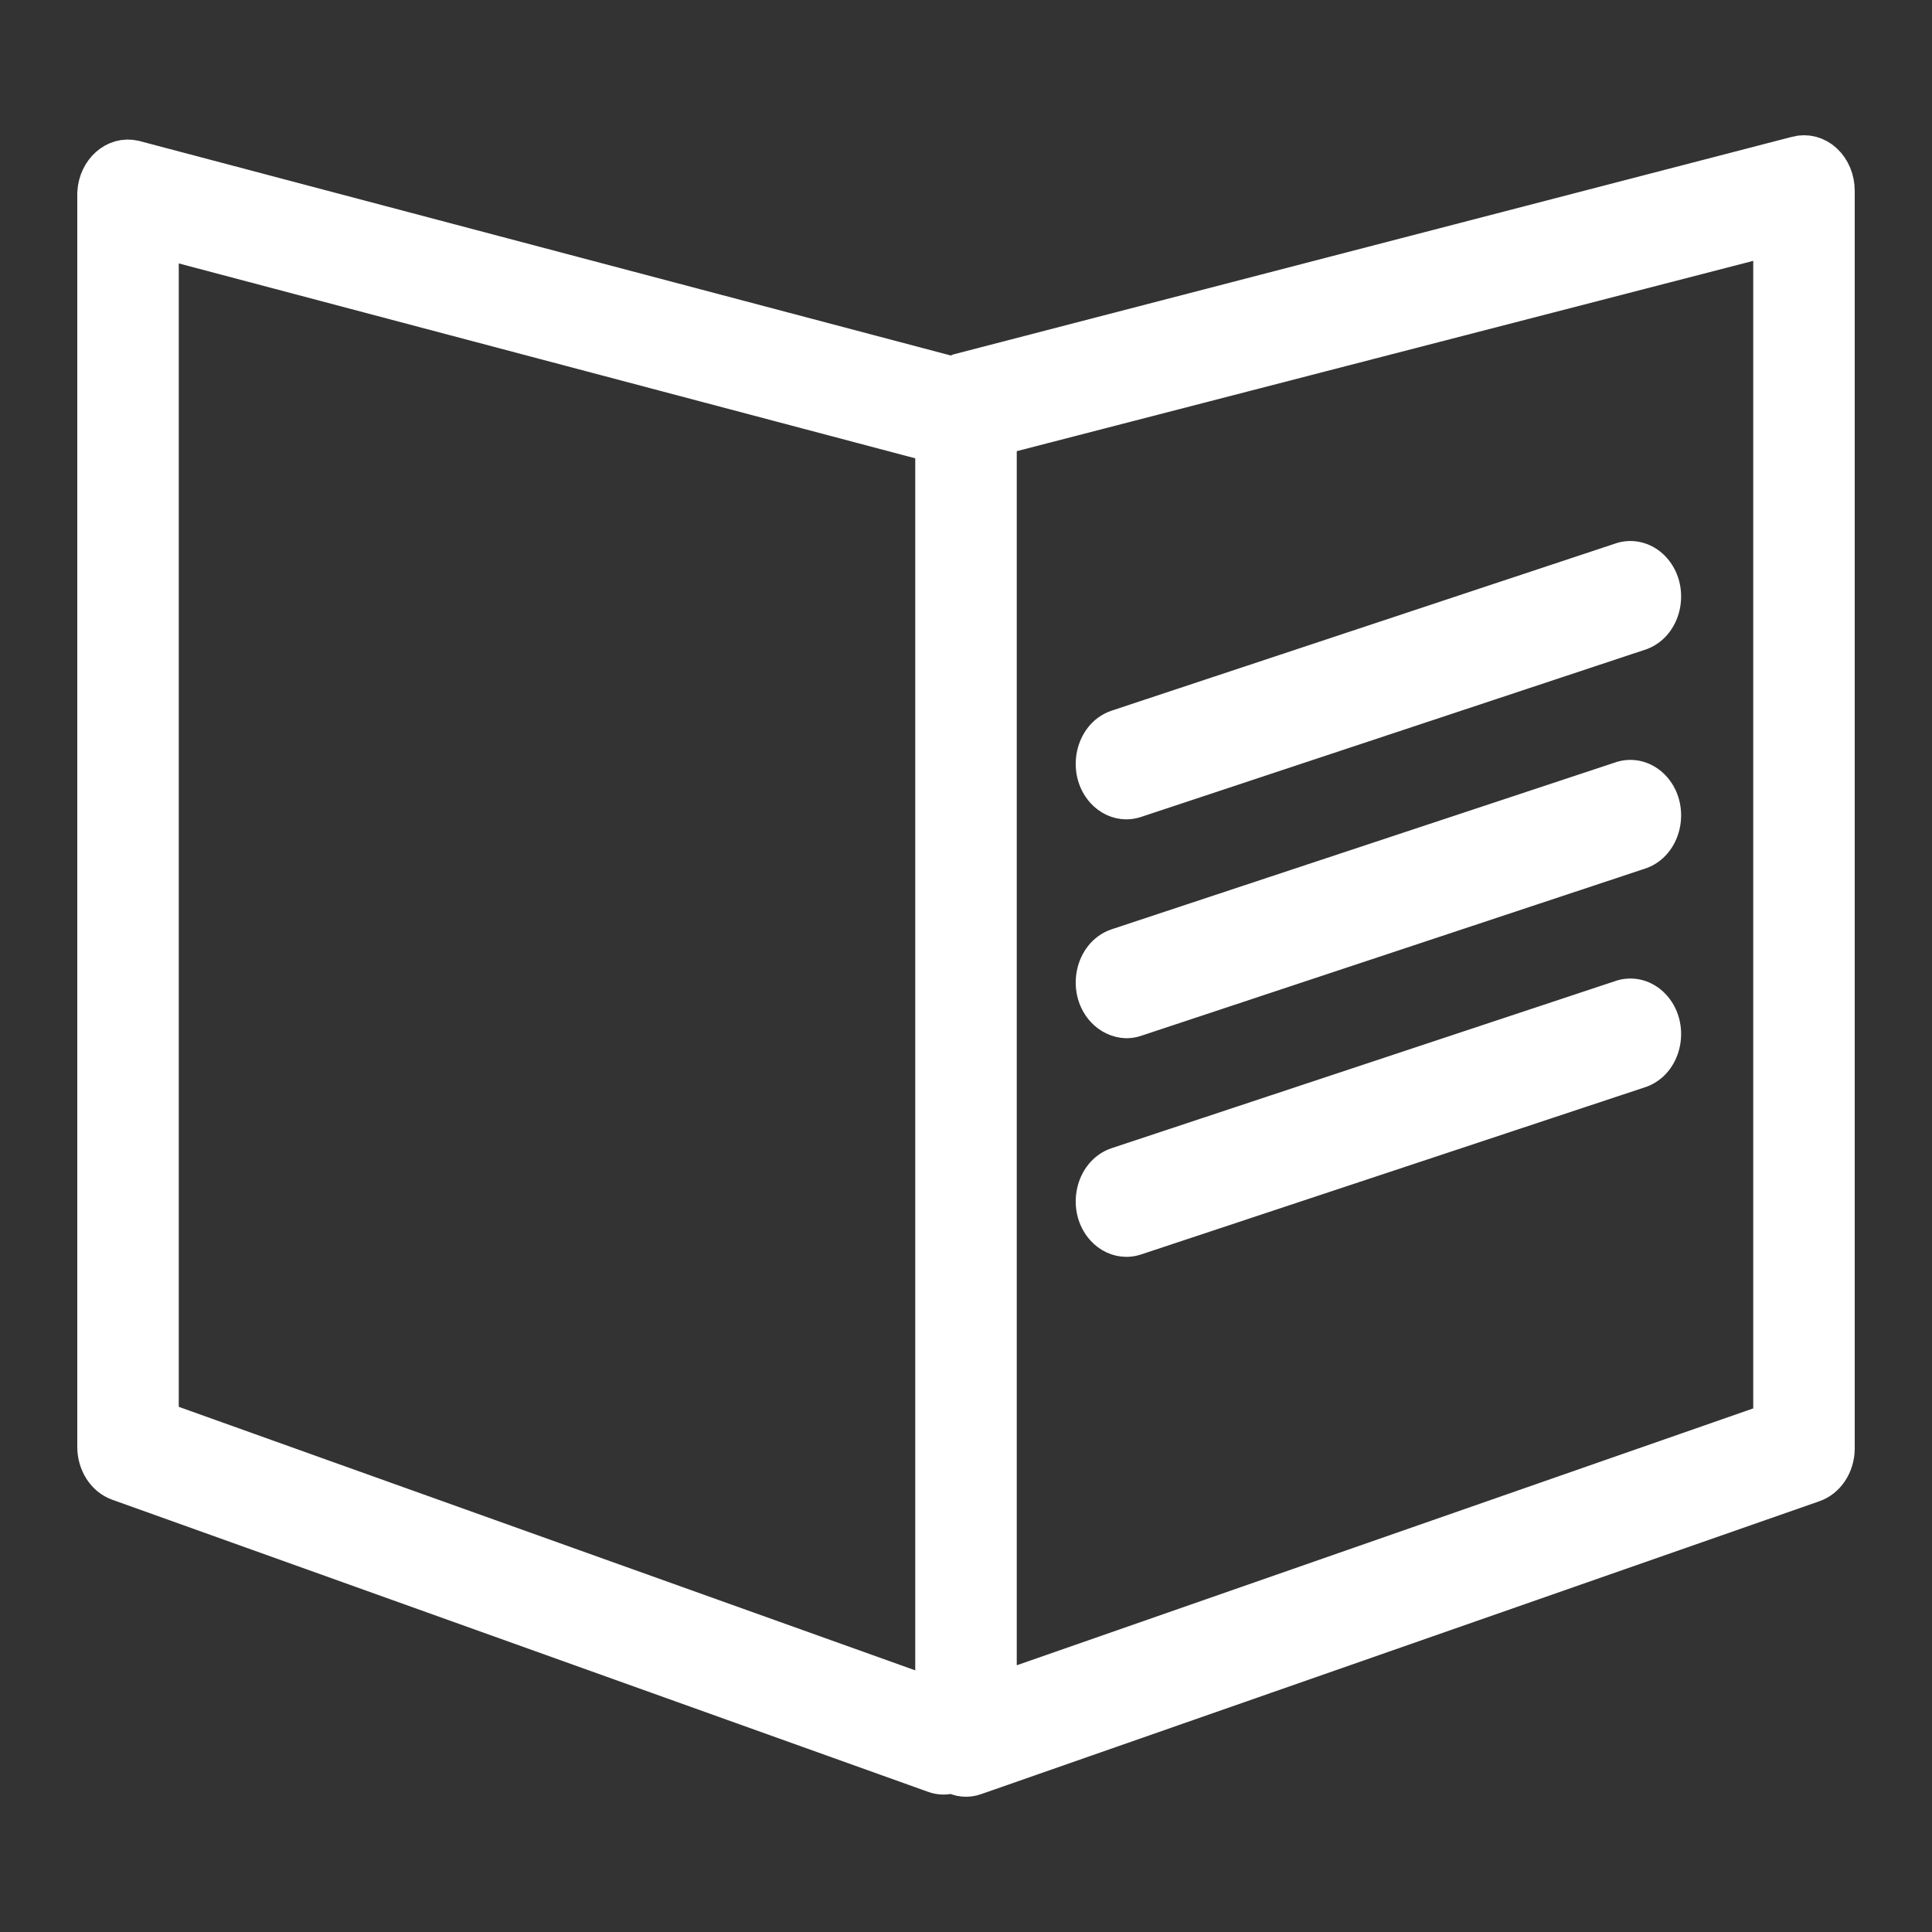
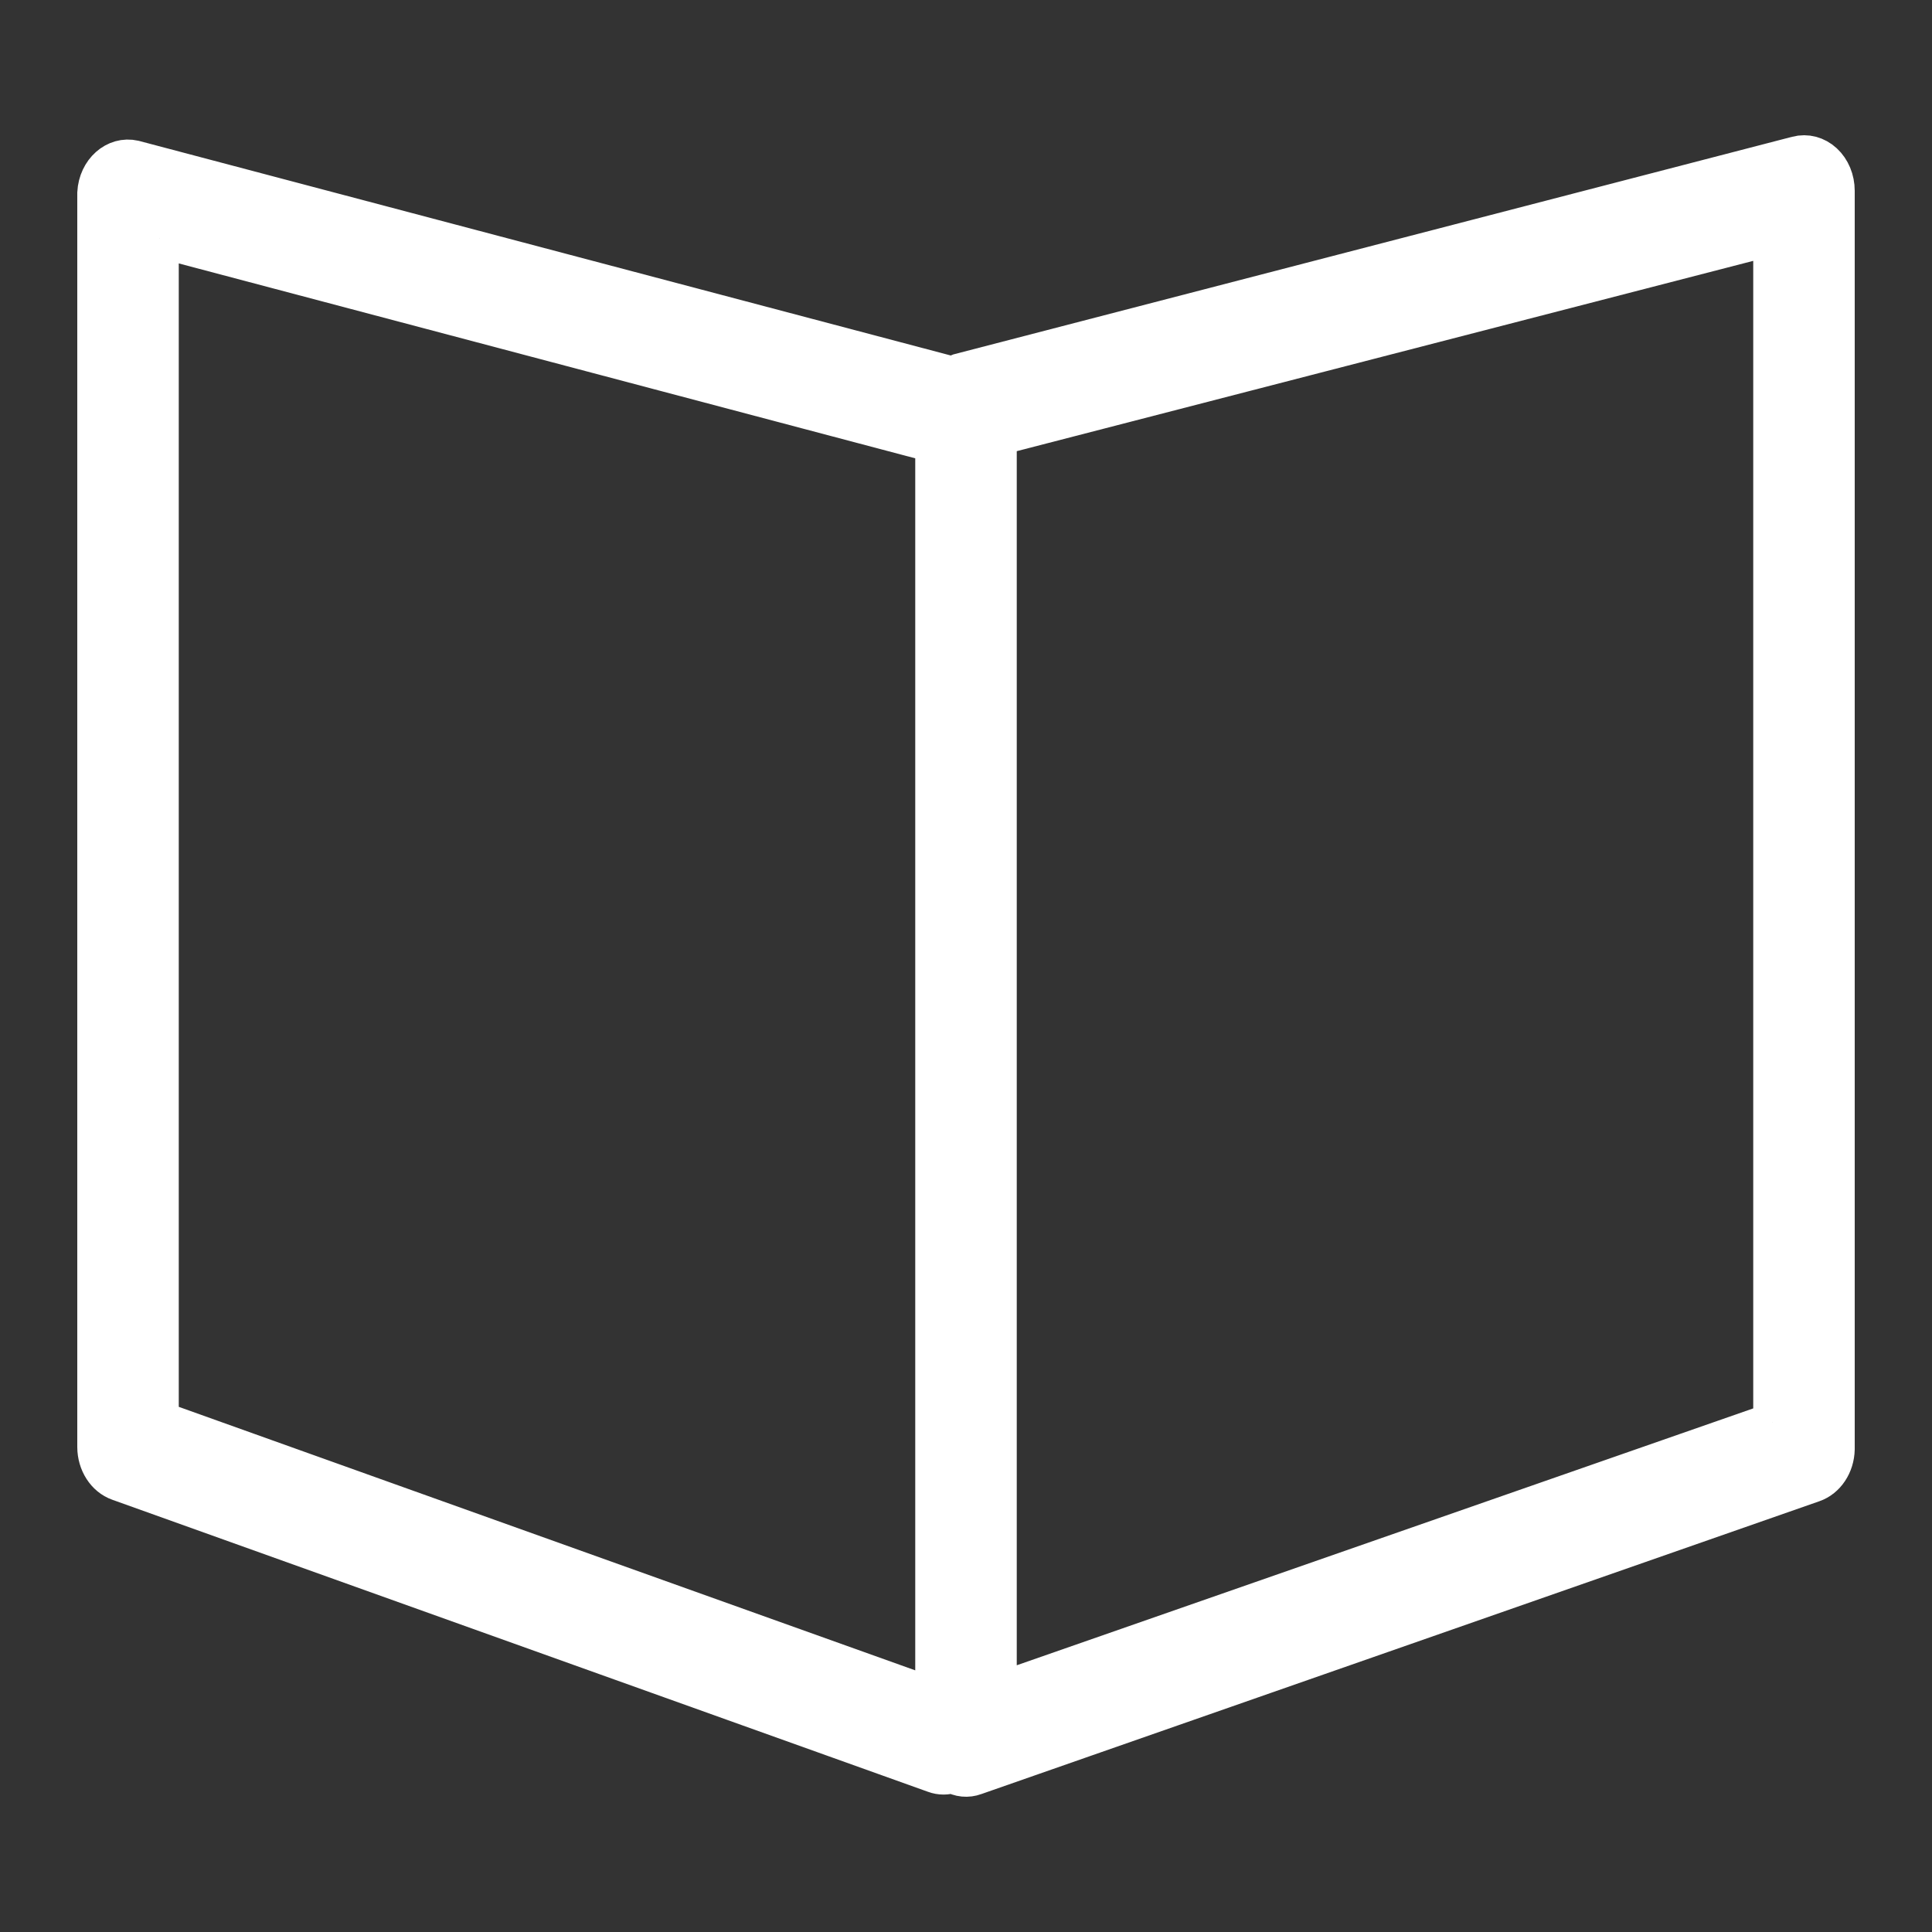
<svg xmlns="http://www.w3.org/2000/svg" viewBox="0 0 100.00 100.00" data-guides="{&quot;vertical&quot;:[],&quot;horizontal&quot;:[]}">
  <rect x="0" y="0" width="100.00" height="100.00" fill="#333333" stroke="none" />
  <defs />
  <path fill="#ffffff" stroke="#ffffff" fill-opacity="1" stroke-width="2" stroke-opacity="1" color="rgb(51, 51, 51)" fill-rule="evenodd" font-size-adjust="" id="tSvg55334fccf3" title="Path 10" d="M94.393 8.41C94.006 8.053 93.499 7.92 93.016 8.047C78.558 11.798 64.1 15.55 49.642 19.301C49.545 19.337 49.45 19.383 49.36 19.439C49.317 19.439 49.273 19.439 49.23 19.439C35.134 15.712 21.037 11.986 6.941 8.26C5.974 8.038 5.06 8.851 5 9.985C5 31.622 5 53.26 5 74.897C5.002 75.719 5.468 76.444 6.149 76.685C20.224 81.725 34.299 86.764 48.373 91.803C48.677 91.915 49.003 91.915 49.306 91.803C49.664 92.019 50.082 92.059 50.466 91.916C64.924 86.864 79.382 81.812 93.84 76.76C94.514 76.528 94.983 75.821 95 75.01C95 53.297 95 31.585 95 9.873C95 9.304 94.777 8.766 94.393 8.41ZM8.253 12.336C21.627 15.875 35 19.414 48.373 22.953C48.373 44.594 48.373 66.236 48.373 87.877C35 83.092 21.627 78.307 8.253 73.522C8.253 53.126 8.253 32.731 8.253 12.336M91.747 73.609C78.374 78.273 65 82.938 51.627 87.602C51.627 65.927 51.627 44.252 51.627 22.578C65 19.122 78.374 15.666 91.747 12.211C91.747 32.677 91.747 53.143 91.747 73.609" />
-   <path fill="#ffffff" stroke="#ffffff" fill-opacity="1" stroke-width="2" stroke-opacity="1" color="rgb(51, 51, 51)" fill-rule="evenodd" font-size-adjust="" id="tSvg14862cf2ea" title="Path 11" d="M58.295 41.41C58.449 41.41 58.603 41.384 58.751 41.334C67.469 38.442 76.187 35.549 84.905 32.656C86.092 32.197 86.403 30.428 85.464 29.472C85.066 29.067 84.521 28.911 84.005 29.055C75.287 31.948 66.569 34.84 57.851 37.733C56.649 38.137 56.277 39.891 57.181 40.889C57.481 41.22 57.88 41.406 58.295 41.41ZM58.295 52.739C58.449 52.739 58.603 52.714 58.751 52.664C67.469 49.771 76.187 46.878 84.905 43.986C86.092 43.526 86.403 41.757 85.464 40.801C85.066 40.396 84.521 40.24 84.005 40.384C75.287 43.273 66.569 46.161 57.851 49.05C56.649 49.454 56.277 51.207 57.181 52.206C57.481 52.537 57.88 52.723 58.295 52.739ZM58.295 64.055C58.449 64.055 58.603 64.03 58.751 63.98C67.469 61.088 76.187 58.195 84.905 55.302C86.092 54.843 86.403 53.074 85.464 52.118C85.066 51.712 84.521 51.557 84.005 51.701C75.287 54.594 66.569 57.486 57.851 60.379C56.649 60.783 56.277 62.536 57.181 63.535C57.481 63.866 57.88 64.052 58.295 64.055Z" />
</svg>